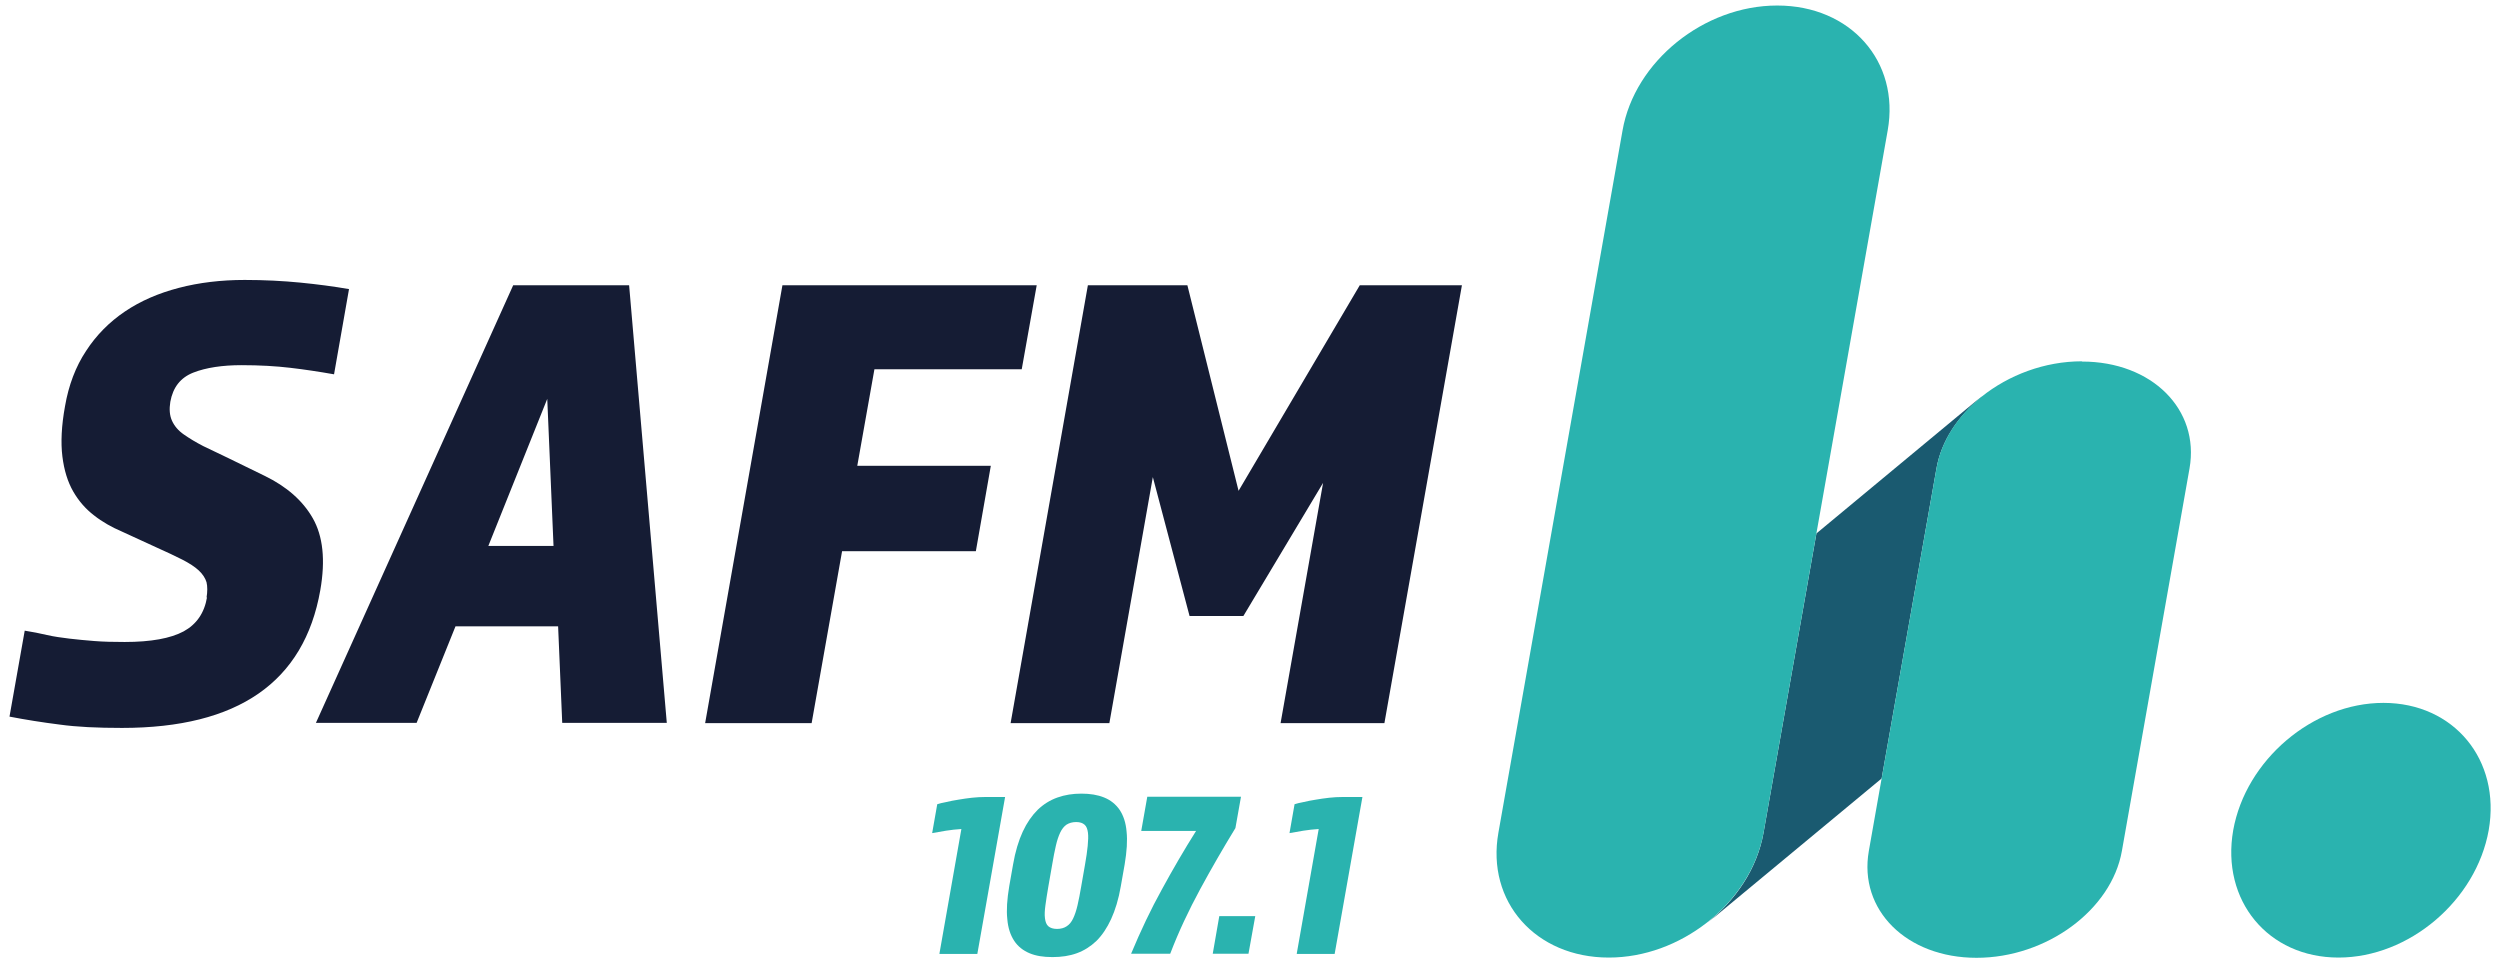
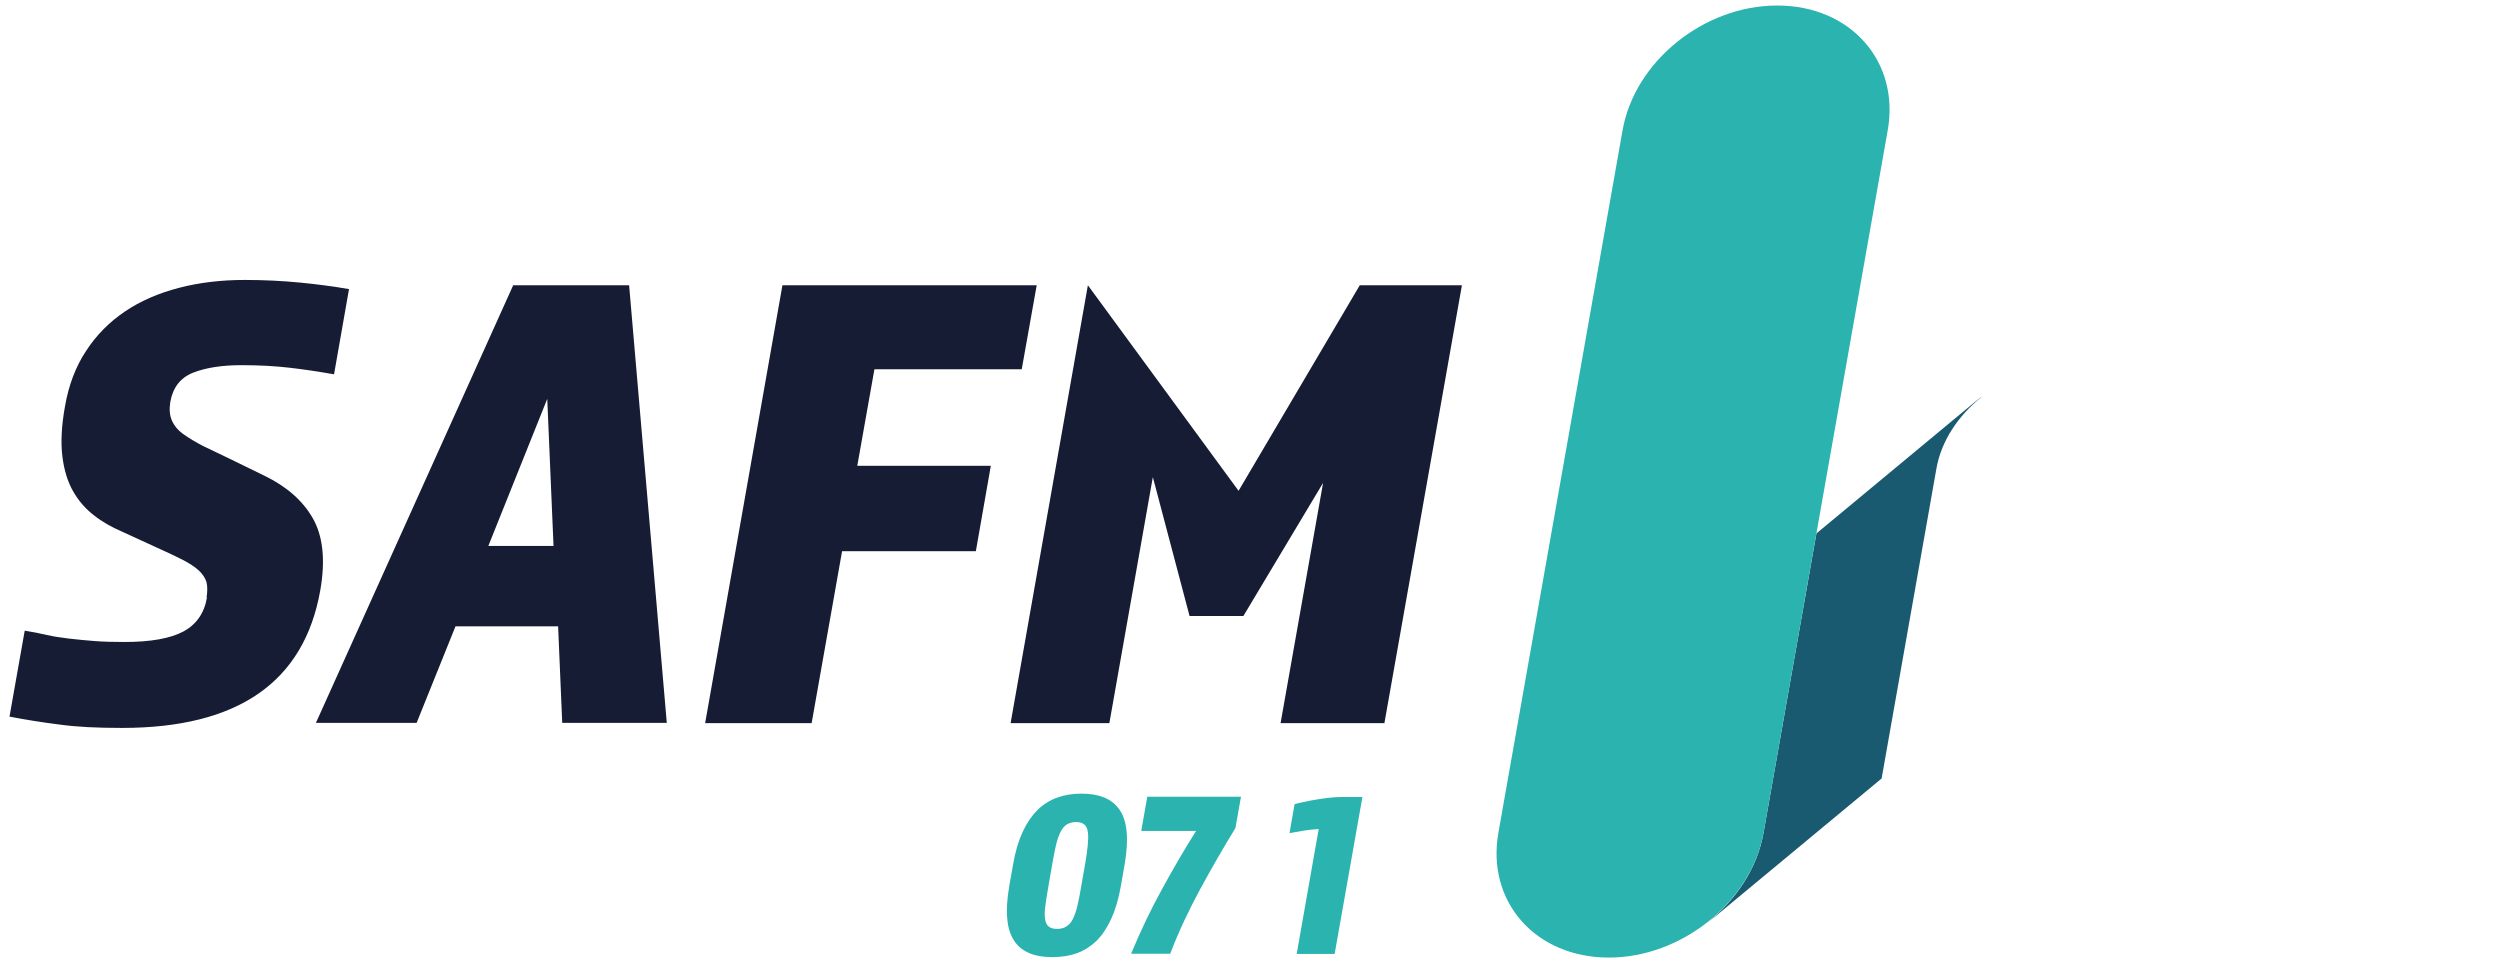
<svg xmlns="http://www.w3.org/2000/svg" width="183" height="71" viewBox="0 0 183 71" fill="none">
  <g clip-path="url(#clip0_6051_26657)">
    <path d="M145.053 29.038C144.894 29.162 144.717 29.303 144.558 29.426L132.963 39.047L129.091 60.966C128.632 63.556 127.076 65.9 124.938 67.556C125.132 67.415 125.326 67.257 125.538 67.098L137.735 56.984L141.748 34.289C142.101 32.281 143.338 30.43 145.053 29.056" fill="#1A5A70" />
    <path d="M130.083 0.405C124.727 0.405 119.654 4.493 118.77 9.55L109.684 60.949C108.783 66.006 112.407 70.094 117.763 70.094C120.379 70.094 122.906 69.124 124.939 67.539C127.06 65.882 128.633 63.539 129.093 60.949L132.964 39.029L138.179 9.55C139.08 4.493 135.456 0.405 130.101 0.405" fill="#2AB3AF" />
-     <path d="M152.389 26.448C149.667 26.448 147.033 27.453 145.053 29.038C143.321 30.43 142.101 32.263 141.748 34.289L137.735 56.984L136.799 62.288C136.038 66.605 139.556 70.111 144.682 70.111C149.808 70.111 154.563 66.605 155.323 62.288L160.273 34.289C161.033 29.972 157.515 26.466 152.407 26.466" fill="#2AB3AF" />
-     <path d="M182.173 60.772C181.254 65.918 176.34 70.094 171.178 70.094C166.017 70.094 162.57 65.918 163.471 60.772C164.391 55.627 169.305 51.451 174.466 51.451C179.627 51.451 183.074 55.627 182.173 60.772Z" fill="#2AB3AF" />
-     <path d="M68.765 69.811L70.373 60.684C70.002 60.702 69.613 60.755 69.242 60.808C68.853 60.878 68.517 60.931 68.234 60.984L68.606 58.869C68.765 58.816 68.977 58.764 69.26 58.711C69.542 58.64 69.843 58.587 70.161 58.535C70.479 58.482 70.815 58.429 71.151 58.394C71.487 58.358 71.805 58.341 72.106 58.341H73.573L71.54 69.829H68.782L68.765 69.811Z" fill="#2AB3AF" />
    <path d="M78.789 60.173C78.489 60.173 78.259 60.244 78.064 60.367C77.888 60.49 77.729 60.684 77.605 60.949C77.481 61.213 77.375 61.53 77.287 61.918C77.198 62.305 77.11 62.746 77.022 63.274L76.739 64.895C76.65 65.406 76.58 65.865 76.527 66.252C76.474 66.64 76.456 66.957 76.491 67.221C76.527 67.486 76.597 67.679 76.739 67.803C76.88 67.926 77.092 67.997 77.375 67.997C77.658 67.997 77.905 67.926 78.082 67.803C78.277 67.679 78.436 67.486 78.559 67.221C78.683 66.957 78.789 66.64 78.878 66.252C78.966 65.865 79.054 65.424 79.143 64.895L79.426 63.274C79.514 62.763 79.585 62.305 79.62 61.918C79.655 61.53 79.673 61.213 79.638 60.949C79.602 60.684 79.532 60.49 79.39 60.367C79.249 60.244 79.054 60.173 78.772 60.173M77.022 70.058C76.368 70.058 75.82 69.97 75.36 69.776C74.9 69.582 74.512 69.283 74.246 68.878C73.964 68.455 73.787 67.926 73.734 67.274C73.663 66.622 73.716 65.829 73.875 64.878L74.158 63.274C74.317 62.34 74.565 61.53 74.865 60.878C75.166 60.226 75.537 59.697 75.961 59.275C76.385 58.869 76.862 58.57 77.41 58.376C77.959 58.182 78.524 58.094 79.16 58.094C79.797 58.094 80.345 58.182 80.822 58.376C81.299 58.57 81.671 58.869 81.953 59.275C82.236 59.697 82.413 60.226 82.466 60.878C82.537 61.53 82.484 62.323 82.325 63.274L82.042 64.878C81.883 65.812 81.635 66.622 81.335 67.274C81.034 67.926 80.681 68.455 80.256 68.878C79.832 69.283 79.355 69.582 78.825 69.776C78.294 69.97 77.693 70.058 77.057 70.058" fill="#2AB3AF" />
    <path d="M82.797 69.812C83.504 68.12 84.246 66.552 85.059 65.089C85.855 63.627 86.686 62.2 87.552 60.825H83.539L83.981 58.323H90.84L90.433 60.614C89.549 62.059 88.683 63.556 87.852 65.089C87.022 66.622 86.279 68.191 85.66 69.812H82.814H82.797Z" fill="#2AB3AF" />
-     <path d="M89.251 67.063H91.885L91.389 69.812H88.773L89.251 67.063Z" fill="#2AB3AF" />
    <path d="M94.921 69.811L96.529 60.684C96.158 60.702 95.769 60.755 95.398 60.808C95.009 60.878 94.673 60.931 94.391 60.984L94.762 58.869C94.921 58.816 95.133 58.764 95.416 58.711C95.699 58.64 95.999 58.587 96.317 58.535C96.635 58.482 96.971 58.429 97.307 58.394C97.643 58.358 97.961 58.341 98.262 58.341H99.729L97.696 69.829H94.939L94.921 69.811Z" fill="#2AB3AF" />
    <path d="M15.119 43.751C15.19 43.311 15.19 42.923 15.119 42.623C15.031 42.324 14.836 42.025 14.553 41.76C14.271 41.496 13.864 41.231 13.351 40.967C12.839 40.703 12.185 40.403 11.407 40.051L8.915 38.906C8.172 38.589 7.483 38.201 6.882 37.725C6.281 37.267 5.768 36.685 5.362 35.981C4.955 35.276 4.69 34.413 4.566 33.408C4.443 32.404 4.496 31.17 4.761 29.726C5.026 28.193 5.539 26.836 6.299 25.691C7.041 24.545 7.996 23.576 9.145 22.801C10.293 22.026 11.602 21.462 13.086 21.074C14.571 20.686 16.18 20.492 17.912 20.492C19.361 20.492 20.705 20.563 21.977 20.686C23.233 20.81 24.434 20.968 25.548 21.162L24.452 27.4C23.356 27.206 22.296 27.047 21.253 26.924C20.21 26.801 19.026 26.73 17.665 26.73C16.303 26.73 15.084 26.906 14.147 27.276C13.21 27.646 12.662 28.351 12.468 29.408C12.379 29.955 12.415 30.413 12.591 30.8C12.768 31.188 13.051 31.523 13.458 31.805C13.864 32.087 14.324 32.369 14.872 32.651C15.42 32.915 16.038 33.214 16.71 33.532L19.379 34.835C20.97 35.611 22.154 36.633 22.897 37.937C23.639 39.24 23.834 40.985 23.445 43.205C22.26 49.936 17.417 53.284 8.932 53.284C7.129 53.284 5.609 53.213 4.354 53.037C3.099 52.879 1.88 52.685 0.695 52.456L1.809 46.165C2.375 46.253 2.905 46.359 3.435 46.482C3.965 46.606 4.513 46.676 5.079 46.747C5.645 46.817 6.263 46.87 6.9 46.923C7.554 46.976 8.296 46.993 9.127 46.993C11.054 46.993 12.485 46.729 13.44 46.218C14.377 45.707 14.96 44.879 15.155 43.716" fill="#151C34" />
    <path d="M40.518 39.963L40.059 29.197L35.746 39.963H40.518ZM37.566 20.88H46.051L48.809 52.914H41.155L40.854 45.848H33.342L30.496 52.914H23.125L37.566 20.88Z" fill="#151C34" />
    <path d="M57.274 20.88H75.887L74.791 27.03H64.008L62.753 34.095H72.528L71.432 40.35H61.64L59.412 52.931H51.617L57.274 20.88Z" fill="#151C34" />
-     <path d="M79.633 20.88H86.916L90.663 35.928L99.536 20.88H107.013L101.339 52.931H93.739L96.85 35.346L91.016 45.09H87.075L84.388 34.923L81.206 52.931H73.977L79.633 20.88Z" fill="#151C34" />
+     <path d="M79.633 20.88L90.663 35.928L99.536 20.88H107.013L101.339 52.931H93.739L96.85 35.346L91.016 45.09H87.075L84.388 34.923L81.206 52.931H73.977L79.633 20.88Z" fill="#151C34" />
  </g>
  <defs>
    <clipPath id="clip0_6051_26657">
      <rect width="181.659" height="69.688" fill="white" transform="translate(0.656 0.405)" />
    </clipPath>
  </defs>
</svg>